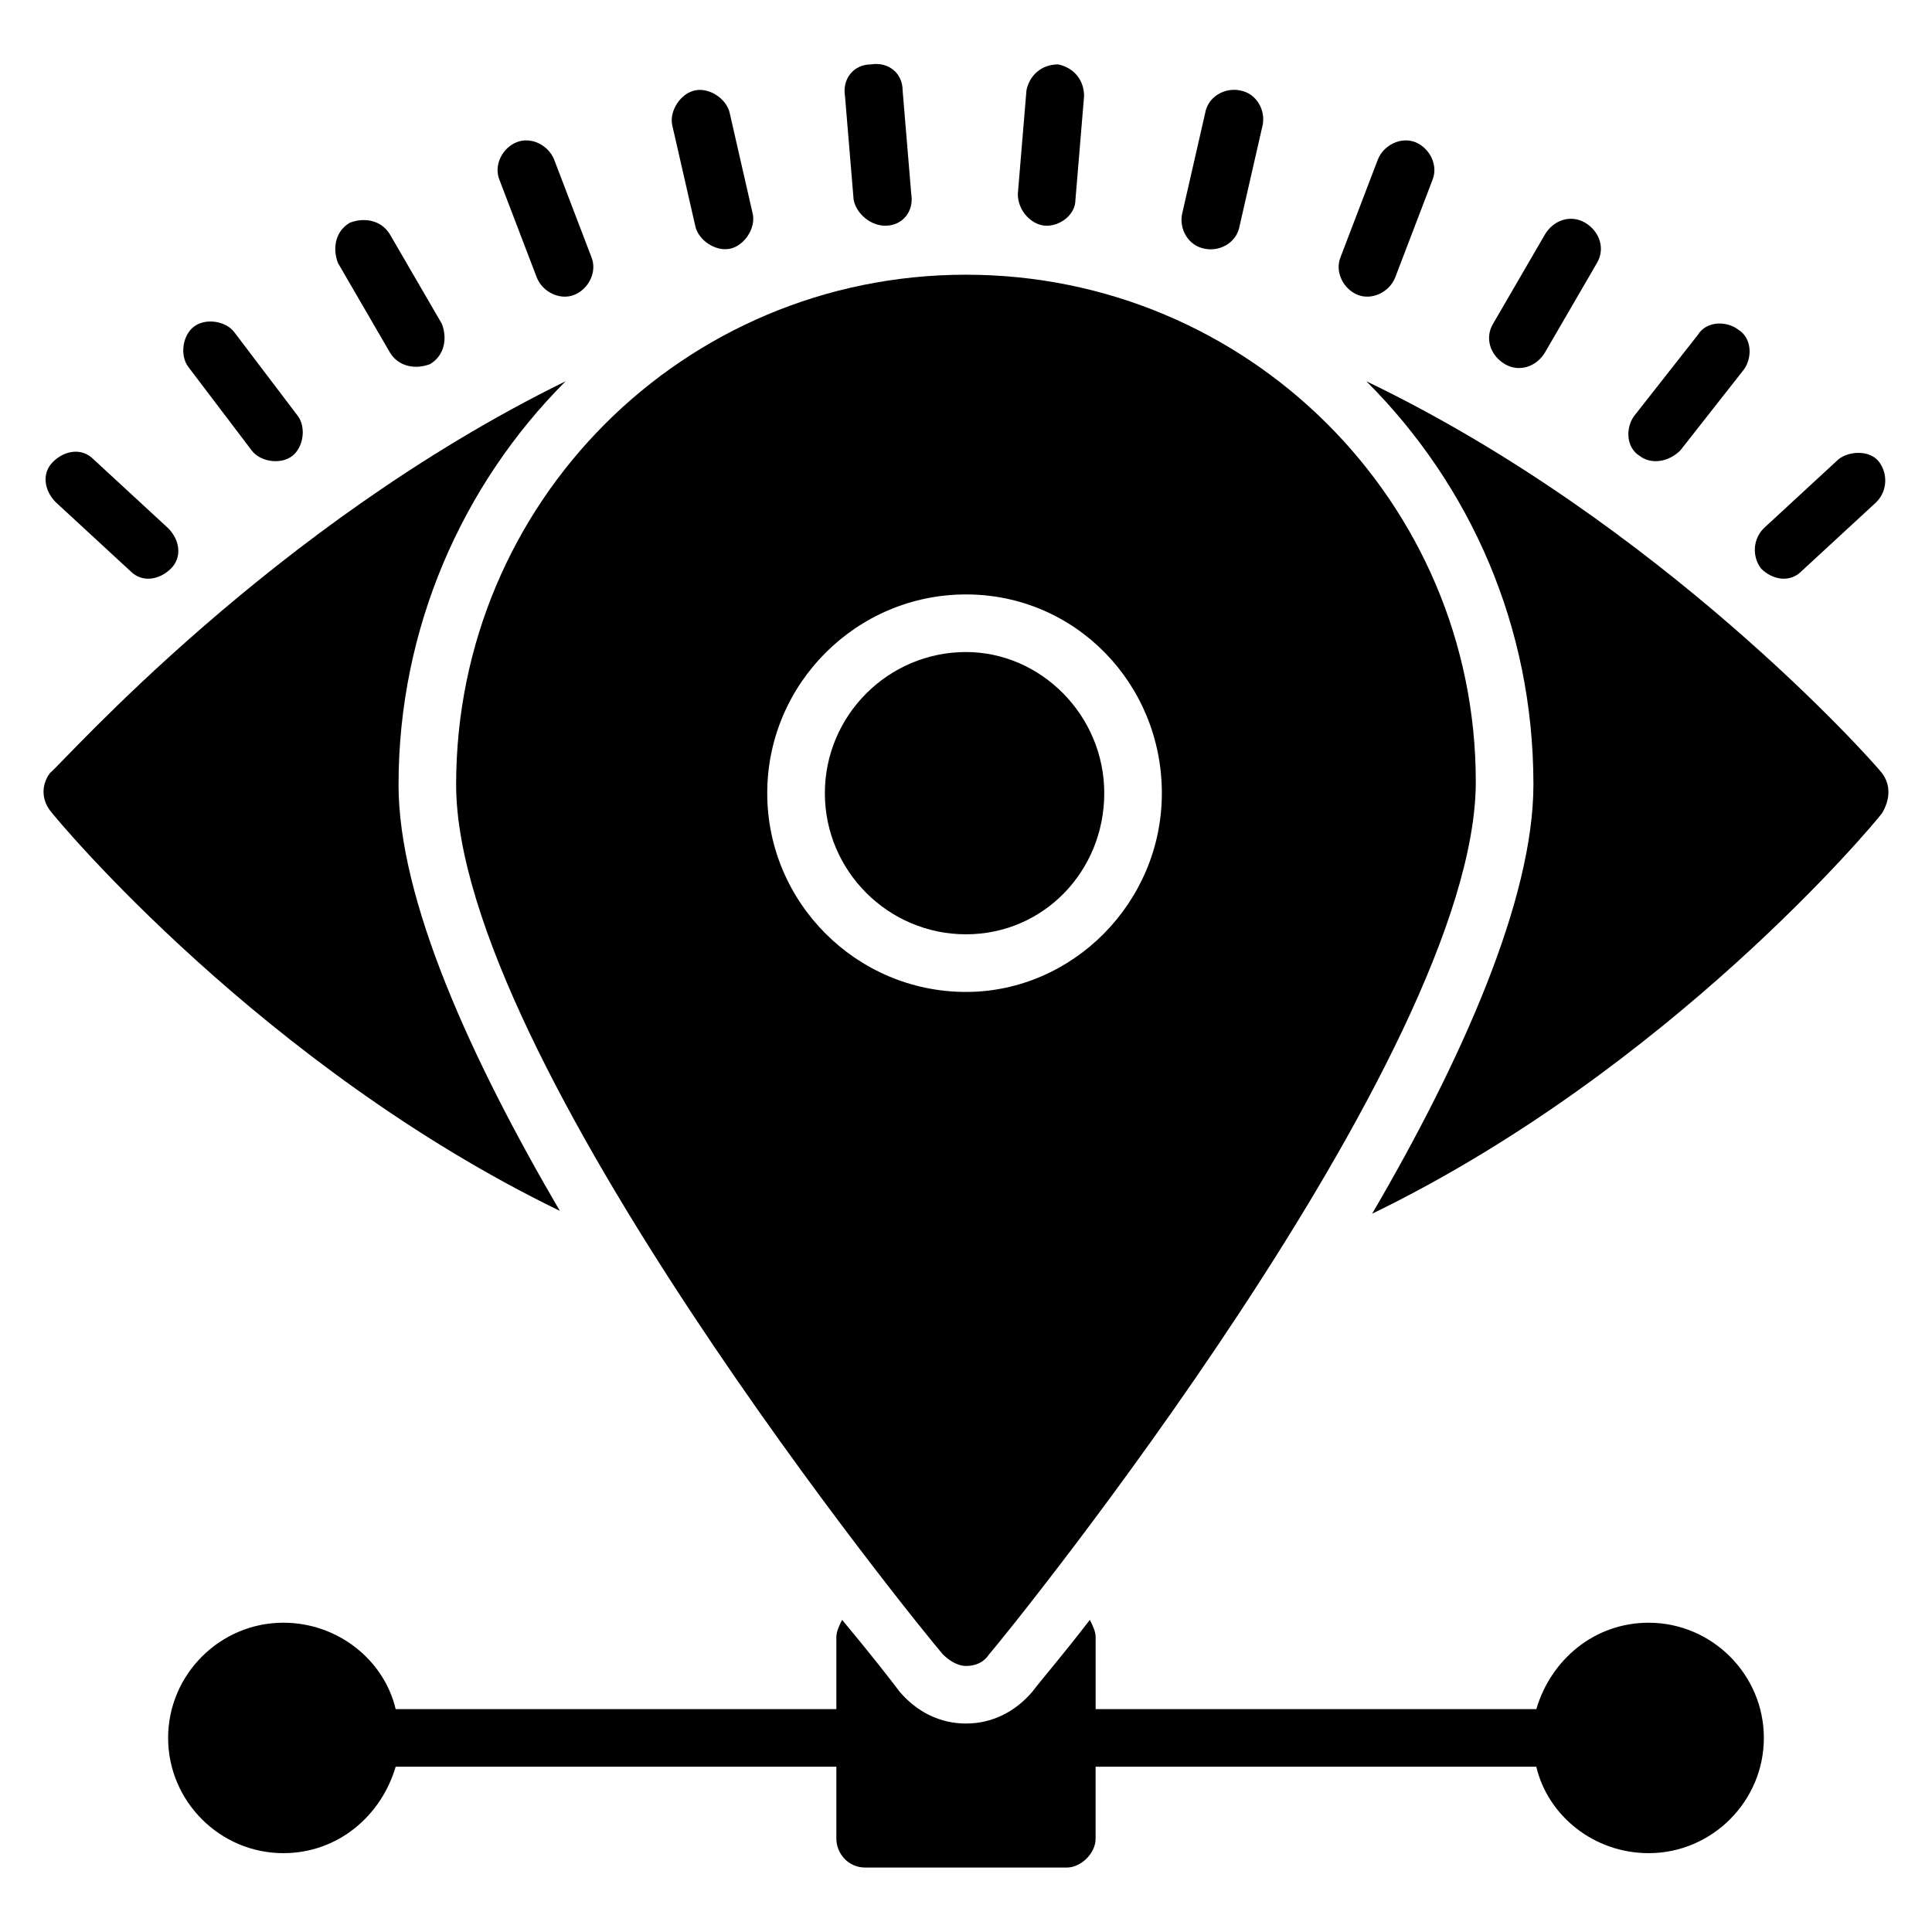
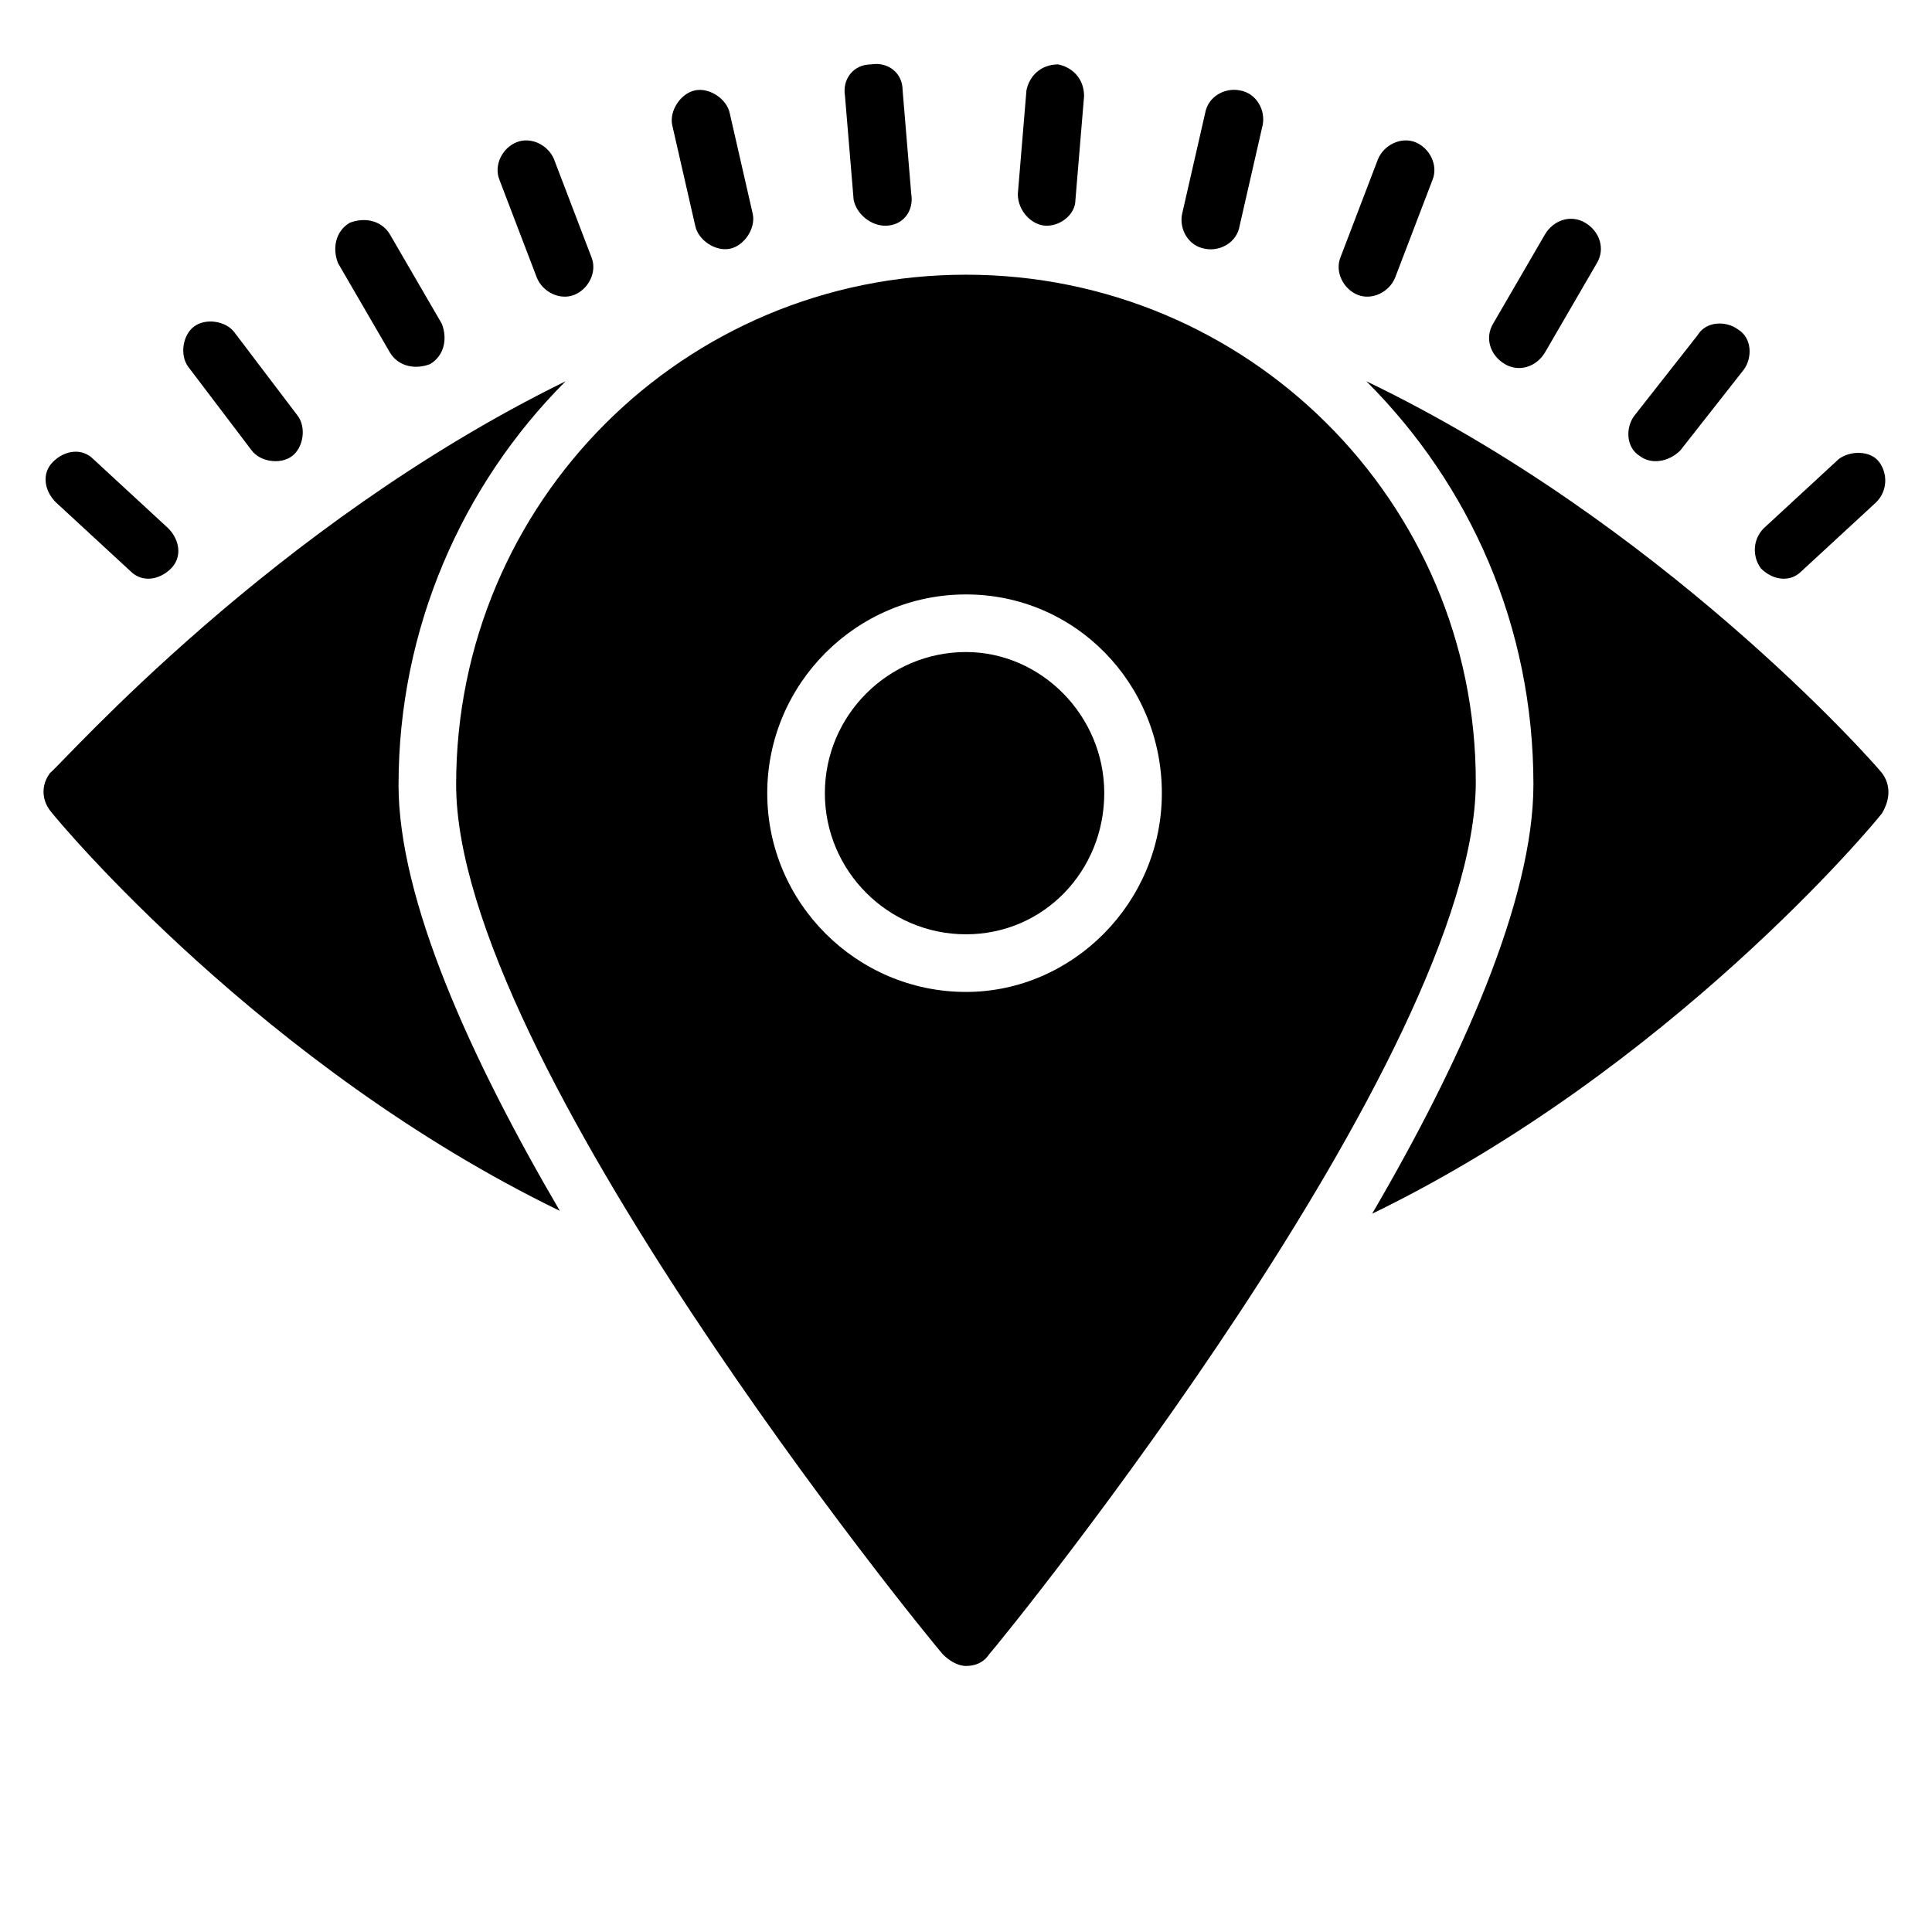
<svg xmlns="http://www.w3.org/2000/svg" fill="#000000" width="800px" height="800px" version="1.1" viewBox="144 144 512 512">
  <g>
    <path d="m249.62 351.91c0-41.223 16.793-79.387 44.273-106.87-77.859 38.168-132.82 100.76-136.64 103.82-2.289 3.055-2.289 6.871 0 9.922 2.289 3.055 56.488 67.938 135.11 106.11-23.664-40.457-42.75-82.441-42.75-112.98z" />
    <path d="m642.74 348.86c-3.055-3.816-58.777-66.41-136.64-103.82 27.48 27.48 44.273 64.883 44.273 106.87 0 30.535-19.082 73.281-42.746 113.74 78.625-38.168 132.82-103.05 135.11-106.11 2.289-3.816 2.289-7.633 0-10.684z" />
    <path d="m400 391.6c20.609 0 36.641-16.793 36.641-37.402s-16.793-37.402-36.641-37.402c-20.609 0-37.402 16.793-37.402 37.402-0.004 20.609 16.789 37.402 37.402 37.402z" />
    <path d="m393.89 582.44c1.527 1.527 3.816 3.055 6.106 3.055 2.289 0 4.582-0.762 6.106-3.055 5.344-6.106 129-158.78 129-231.29 0.004-74.047-60.301-134.35-135.11-134.35-74.809 0-135.11 60.305-135.11 135.11 0 72.516 123.66 224.42 129 230.53zm6.109-280.91c29.008 0 51.906 23.664 51.906 52.672 0 29.008-23.664 52.672-51.906 52.672-29.008 0-52.672-23.664-52.672-52.672 0-29.008 23.664-52.672 52.672-52.672z" />
-     <path d="m580.91 574.04c-14.504 0-25.953 9.922-29.77 22.902l-116.79-0.004v-19.082c0-1.527-0.762-3.055-1.527-4.582-7.633 9.922-12.977 16.031-15.266 19.082-4.582 5.344-10.688 8.398-17.559 8.398s-12.977-3.055-17.559-8.398c-2.289-3.055-7.633-9.922-15.266-19.082-0.762 1.527-1.527 3.055-1.527 4.582v19.082h-116.79c-3.055-12.977-15.266-22.902-29.77-22.902-16.793 0-30.535 13.742-30.535 30.535s13.742 30.535 30.535 30.535c14.504 0 25.953-9.922 29.77-22.902h116.79v19.082c0 3.816 3.055 7.633 7.633 7.633h53.434c3.816 0 7.633-3.816 7.633-7.633v-19.082h116.79c3.055 12.977 15.266 22.902 29.77 22.902 16.793 0 30.535-13.742 30.535-30.535s-13.738-30.531-30.535-30.531z" />
    <path d="m621.37 295.42 19.848-18.32c3.055-3.055 3.055-7.633 0.762-10.688-2.289-3.055-7.633-3.055-10.688-0.762l-19.848 18.32c-3.055 3.055-3.055 7.633-0.762 10.688 3.051 3.055 7.633 3.816 10.688 0.762z" />
    <path d="m589.31 263.36 16.793-21.375c2.289-3.055 2.289-8.398-1.527-10.688-3.055-2.289-8.398-2.289-10.688 1.527l-16.793 21.375c-2.289 3.055-2.289 8.398 1.527 10.688 3.055 2.289 7.633 1.527 10.688-1.527z" />
    <path d="m542.75 240.46c3.816 2.289 8.398 0.762 10.688-3.055l13.742-23.664c2.289-3.816 0.762-8.398-3.055-10.688-3.816-2.289-8.398-0.762-10.688 3.055l-13.742 23.664c-2.289 3.82-0.762 8.398 3.055 10.688z" />
    <path d="m503.81 222.14c3.816 1.527 8.398-0.762 9.922-4.582l9.922-25.953c1.527-3.816-0.762-8.398-4.582-9.922-3.816-1.527-8.398 0.762-9.922 4.582l-9.918 25.953c-1.527 3.816 0.762 8.398 4.578 9.922z" />
    <path d="m463.36 209.93c3.816 0.762 8.398-1.527 9.16-6.106l6.106-26.719c0.762-3.816-1.527-8.398-6.106-9.16-3.816-0.762-8.398 1.527-9.16 6.106l-6.106 26.719c-0.766 3.816 1.527 8.395 6.106 9.16z" />
    <path d="m421.37 203.82c3.816 0 7.633-3.055 7.633-6.871l2.289-27.48c0-4.582-3.055-7.633-6.871-8.398-4.582 0-7.633 3.055-8.398 6.871l-2.289 27.48c0.004 4.582 3.82 8.398 7.637 8.398z" />
    <path d="m378.62 203.82c4.582 0 7.633-3.816 6.871-8.398l-2.289-27.48c0-4.582-3.816-7.633-8.398-6.871-4.582 0-7.633 3.816-6.871 8.398l2.289 27.48c0.766 3.82 4.582 6.871 8.398 6.871z" />
    <path d="m328.24 203.82c0.762 3.816 5.344 6.871 9.16 6.106 3.816-0.762 6.871-5.344 6.106-9.16l-6.106-26.719c-0.762-3.816-5.344-6.871-9.16-6.106-3.816 0.762-6.871 5.344-6.106 9.16z" />
    <path d="m286.26 217.56c1.527 3.816 6.106 6.106 9.922 4.582 3.816-1.527 6.106-6.106 4.582-9.922l-9.922-25.957c-1.527-3.816-6.106-6.106-9.922-4.582-3.816 1.527-6.106 6.106-4.582 9.922z" />
    <path d="m247.33 237.41c2.289 3.816 6.871 4.582 10.688 3.055 3.816-2.289 4.582-6.871 3.055-10.688l-13.742-23.664c-2.289-3.816-6.871-4.582-10.688-3.055-3.816 2.289-4.582 6.871-3.055 10.688z" />
    <path d="m210.69 263.36c2.289 3.055 7.633 3.816 10.688 1.527 3.055-2.289 3.816-7.633 1.527-10.688l-16.793-22.137c-2.289-3.055-7.633-3.816-10.688-1.527-3.055 2.289-3.816 7.633-1.527 10.688z" />
    <path d="m178.63 295.42c3.055 3.055 7.633 2.289 10.688-0.762 3.055-3.055 2.289-7.633-0.762-10.688l-19.848-18.32c-3.055-3.055-7.633-2.289-10.688 0.762-3.055 3.055-2.289 7.633 0.762 10.688z" />
  </g>
</svg>